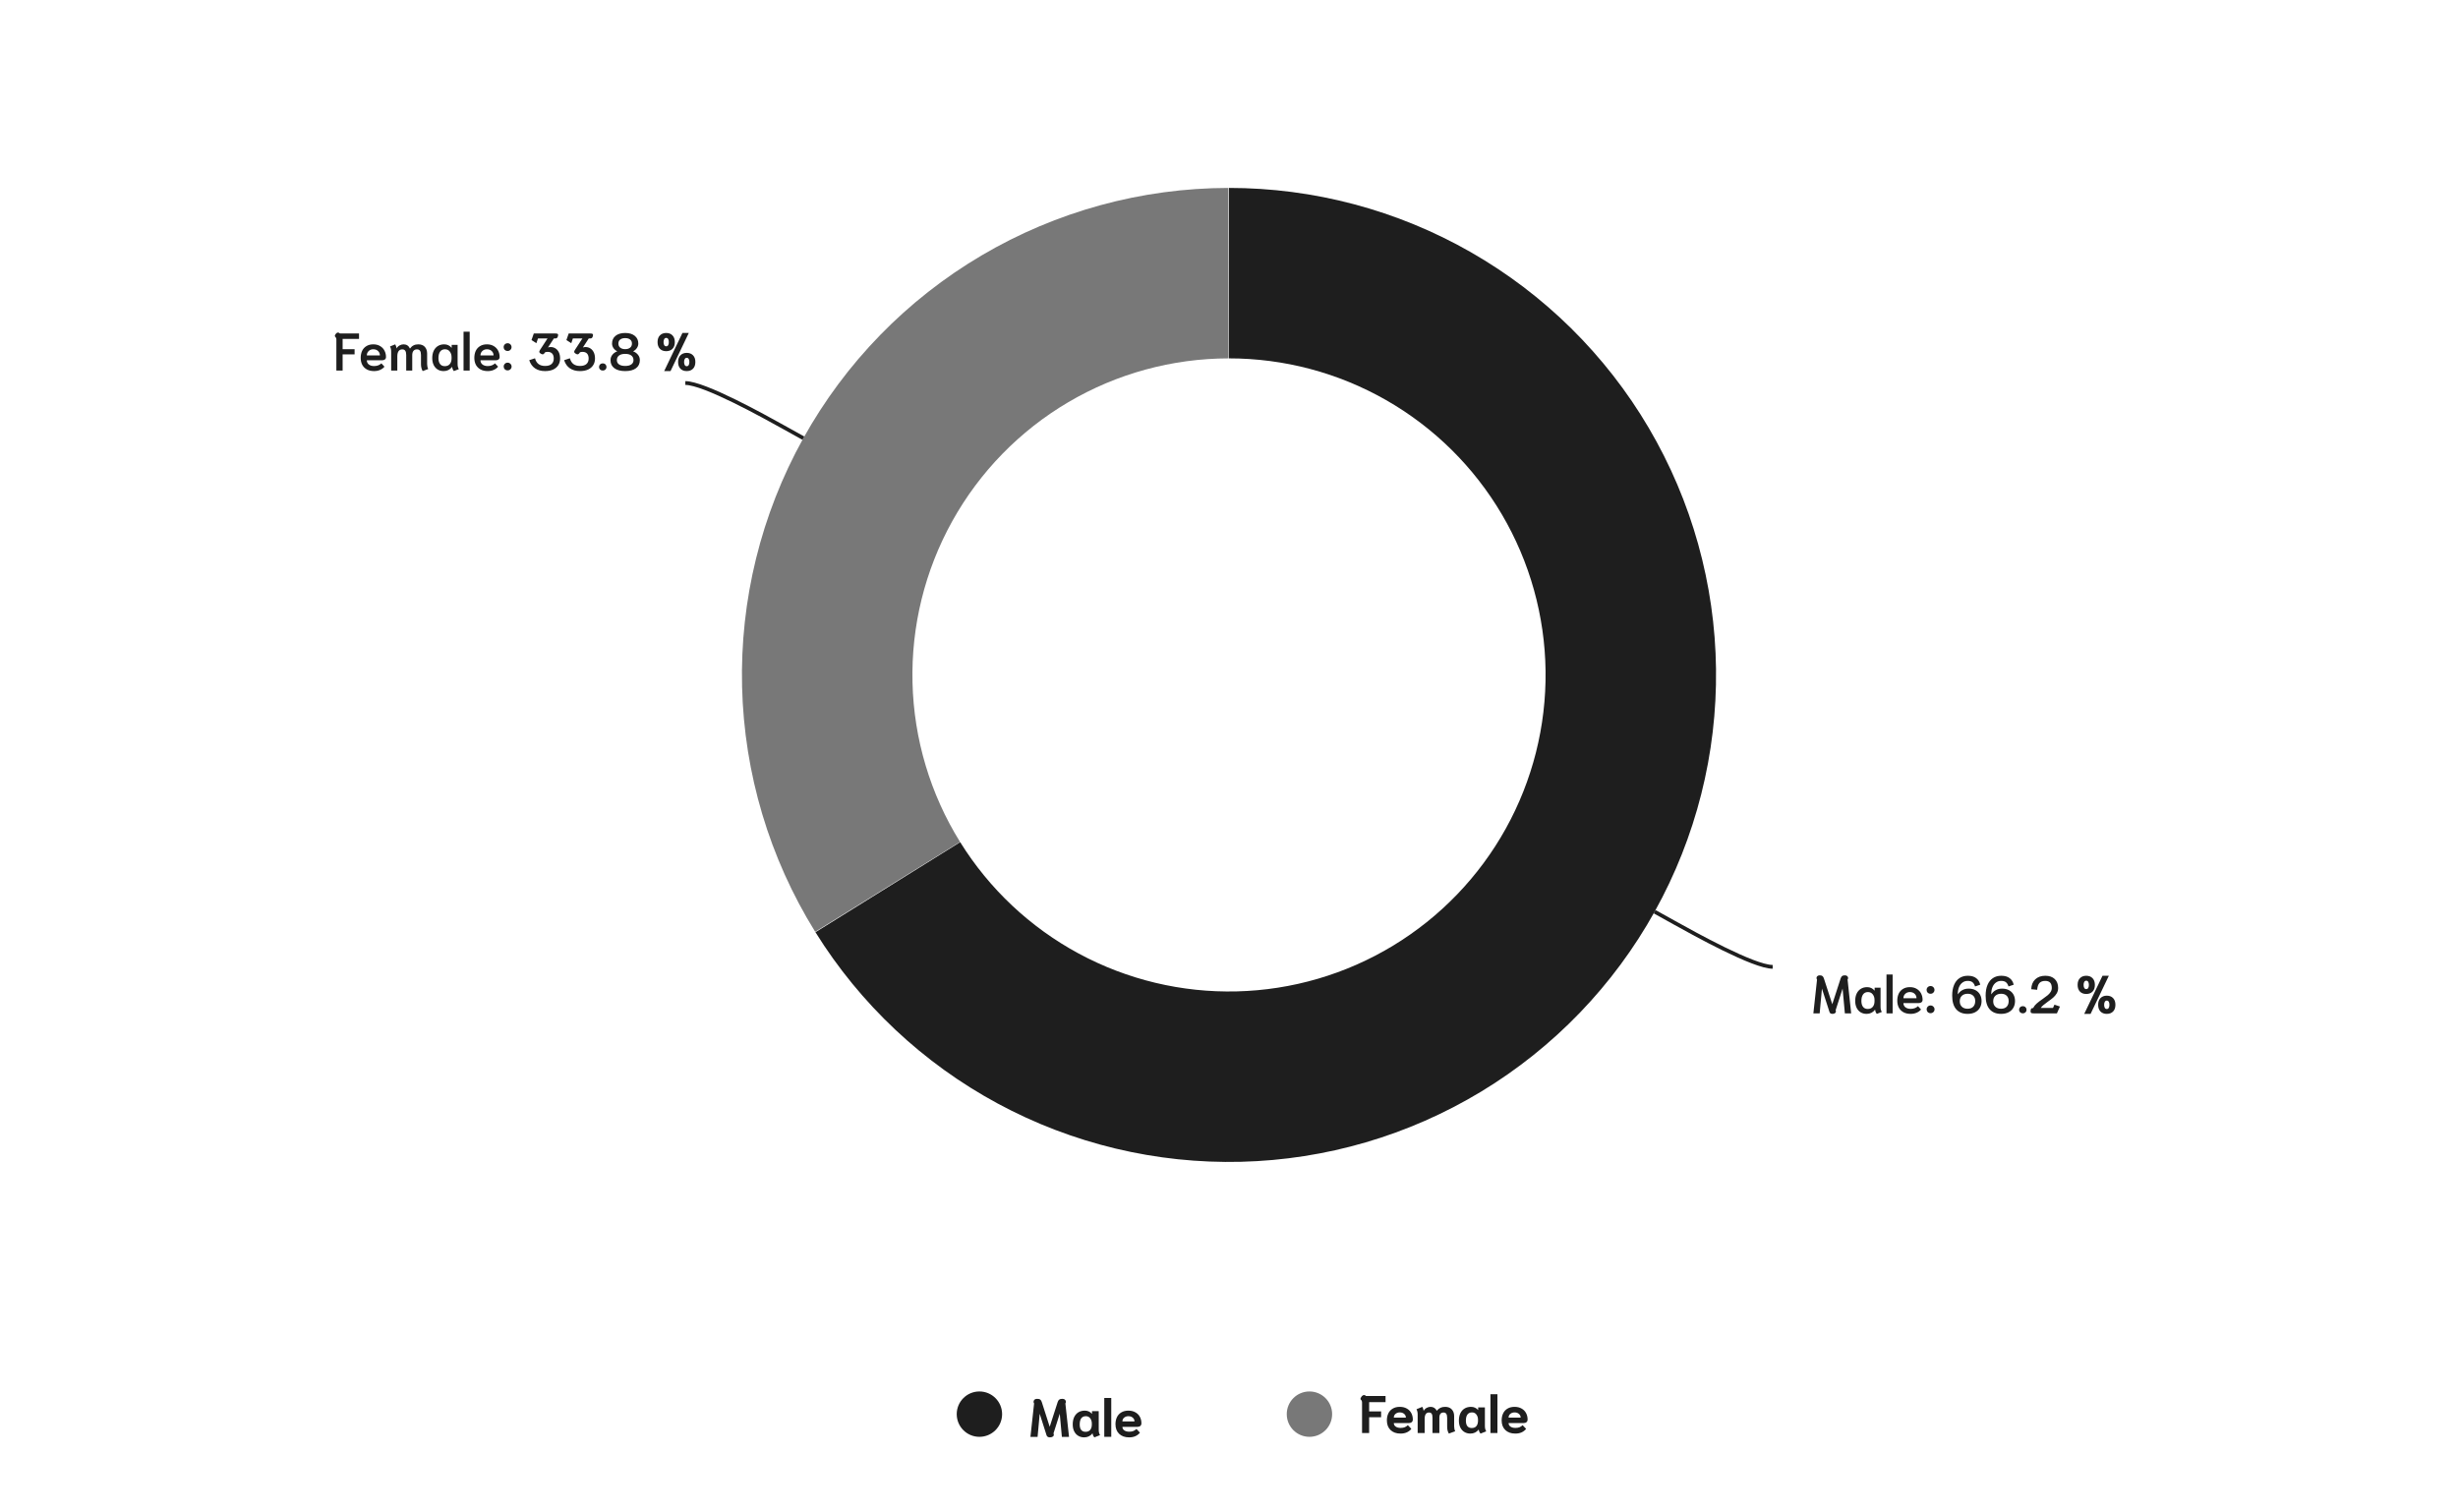
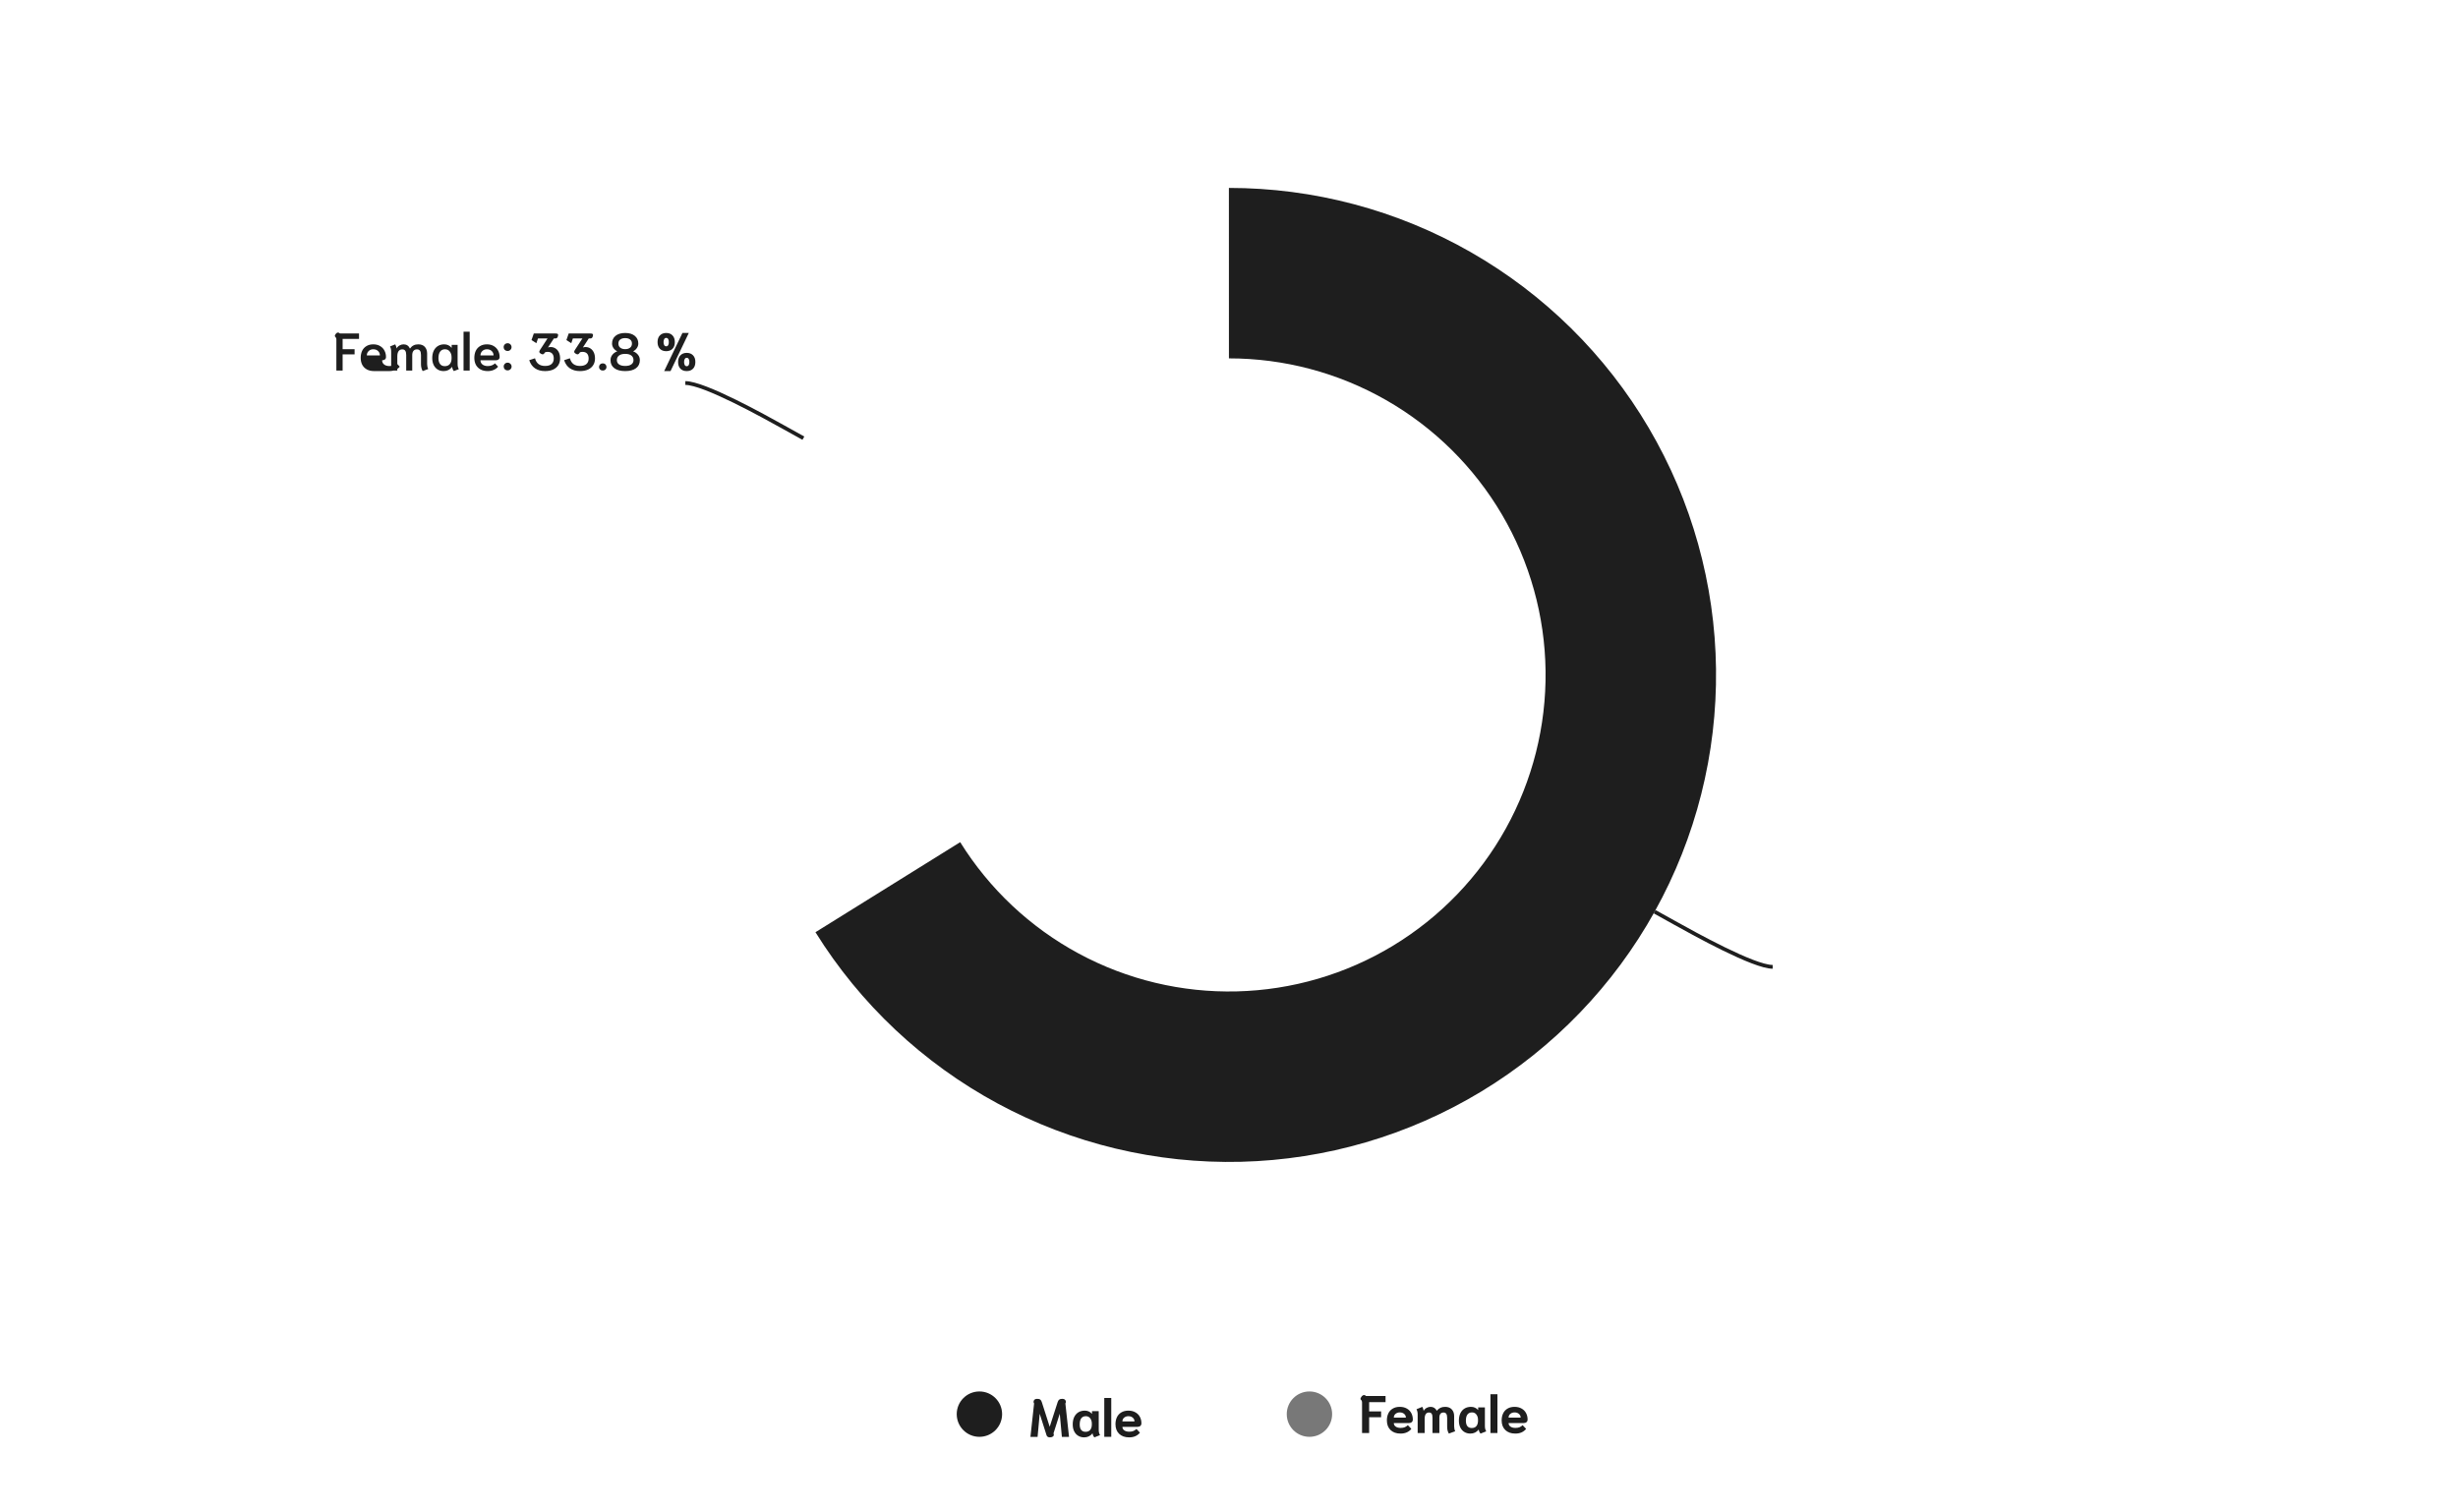
<svg xmlns="http://www.w3.org/2000/svg" fill="none" height="400" viewBox="0 0 650 400" width="650">
  <path d="m324.974 49.7c22.43-.005 44.473 5.848 63.946 16.98s35.702 27.155 47.08 46.485c11.378 19.331 17.51 41.297 17.79 63.725.281 22.429-5.301 44.541-16.192 64.15-10.891 19.608-26.714 36.033-45.903 47.648-19.188 11.614-41.078 18.016-63.501 18.573-22.423.556-44.603-4.754-64.344-15.403s-36.359-26.269-48.208-45.313l38.275-23.816c7.703 12.379 18.504 22.532 31.336 29.454 12.831 6.922 27.248 10.373 41.823 10.011 14.575-.361 28.803-4.522 41.276-12.072s22.758-18.225 29.837-30.971 10.707-27.119 10.525-41.697c-.182-14.579-4.168-28.857-11.564-41.421-7.396-12.565-17.944-22.98-30.602-30.216-12.657-7.235-26.985-11.04-41.565-11.037z" fill="#1e1e1e" />
-   <path d="m215.573 246.435c-12.101-19.492-18.776-41.863-19.335-64.8-.558-22.936 5.02-45.606 16.159-65.664 11.138-20.058 27.432-36.777 47.197-48.428 19.766-11.651 42.284-17.811 65.227-17.843l.063 45.08c-14.913.021-29.55 4.025-42.398 11.598-12.847 7.573-23.438 18.44-30.678 31.478s-10.866 27.773-10.503 42.682 4.702 29.45 12.568 42.12z" fill="#1e1e1e" fill-opacity=".6" />
  <path d="m468.771 255.701c-5 0-20.73-8.751-25.973-11.668l-5.243-2.917" stroke="#1e1e1e" />
  <path d="m181.229 101.299c5 0 20.729 8.751 25.972 11.667l5.244 2.917" stroke="#1e1e1e" />
  <g fill="#1e1e1e">
-     <path d="m484.572 268.14c-.196 0-.364-.042-.504-.126-.131-.084-.219-.201-.266-.35l-2.002-6.202-.602 6.552h-1.666l.966-8.932-.07-.126c-.047-.093-.07-.191-.07-.294 0-.187.07-.35.21-.49.149-.149.364-.224.644-.224.336 0 .579.065.728.196.159.131.285.341.378.63l2.212 6.818 2.212-6.818c.103-.299.229-.509.378-.63.159-.131.406-.196.742-.196.28 0 .49.07.63.21.149.14.224.303.224.49 0 .121-.028.224-.084.308l-.056.112.952 8.946h-1.666l-.602-6.566-1.834 5.712.042.14c.019.093.028.159.028.196 0 .196-.089.355-.266.476-.177.112-.397.168-.658.168zm9.031 0c-.598 0-1.125-.14-1.582-.42-.448-.28-.798-.677-1.05-1.19-.252-.523-.378-1.129-.378-1.82 0-.737.126-1.377.378-1.918.261-.551.63-.975 1.106-1.274s1.036-.448 1.68-.448c.802 0 1.46.313 1.974.938v-.798h1.568v4.942c0 .336.023.616.07.84.056.215.144.425.266.63l-1.316.518c-.262-.289-.411-.653-.448-1.092h-.042c-.262.345-.584.616-.966.812-.374.187-.794.28-1.26.28zm.308-1.302c.578 0 1.022-.187 1.33-.56s.462-.868.462-1.484v-.364c0-.56-.154-1.041-.462-1.442-.299-.411-.728-.616-1.288-.616-.551 0-.976.205-1.274.616-.299.411-.448.985-.448 1.722 0 .672.144 1.195.434 1.568.289.373.704.56 1.246.56zm4.957-9.114h1.624v10.276h-1.624zm6.395 10.416c-.728 0-1.358-.14-1.89-.42-.532-.289-.942-.695-1.232-1.218-.28-.532-.42-1.148-.42-1.848 0-.681.122-1.293.364-1.834.252-.541.63-.966 1.134-1.274.504-.317 1.116-.476 1.834-.476.719 0 1.33.159 1.834.476.514.308.896.719 1.148 1.232.252.504.378 1.05.378 1.638 0 .28-.093.495-.28.644-.177.149-.424.224-.742.224h-4.046c0 .457.173.826.518 1.106.355.28.822.42 1.4.42.794 0 1.438-.238 1.932-.714l.812.882c-.298.364-.686.649-1.162.854-.466.205-.994.308-1.582.308zm1.54-4.144c0-.467-.163-.854-.49-1.162-.317-.308-.737-.462-1.26-.462-.504 0-.914.159-1.232.476-.317.308-.476.691-.476 1.148zm3.72-1.176c-.298 0-.55-.098-.756-.294-.196-.196-.294-.434-.294-.714 0-.289.098-.532.294-.728.206-.205.458-.308.756-.308.299 0 .546.103.742.308.196.196.294.439.294.728 0 .28-.102.518-.308.714-.196.196-.438.294-.728.294zm0 5.138c-.298 0-.546-.098-.742-.294s-.294-.434-.294-.714c0-.289.098-.532.294-.728.196-.205.444-.308.742-.308.299 0 .546.103.742.308.206.196.308.439.308.728 0 .28-.102.518-.308.714-.205.196-.452.294-.742.294zm9.792.182c-1.307 0-2.315-.411-3.024-1.232-.7-.821-1.05-2.016-1.05-3.584 0-1.12.168-2.072.504-2.856.336-.793.812-1.391 1.428-1.792.616-.411 1.349-.616 2.198-.616.933 0 1.671.21 2.212.63.551.411.91.989 1.078 1.736l-1.372.462c-.149-.495-.373-.863-.672-1.106-.289-.243-.714-.364-1.274-.364-.523 0-.98.145-1.372.434-.392.28-.7.686-.924 1.218-.215.532-.322 1.153-.322 1.862h.056c.299-.467.686-.826 1.162-1.078.485-.261 1.031-.392 1.638-.392.7 0 1.307.135 1.82.406s.91.653 1.19 1.148.42 1.073.42 1.736c0 .672-.149 1.265-.448 1.778-.289.504-.714.901-1.274 1.19-.551.28-1.209.42-1.974.42zm0-1.358c.635 0 1.129-.177 1.484-.532.355-.364.532-.863.532-1.498 0-.607-.177-1.078-.532-1.414-.345-.345-.831-.518-1.456-.518-.644 0-1.157.177-1.54.532-.373.355-.56.84-.56 1.456 0 .607.187 1.087.56 1.442s.877.532 1.512.532zm8.846 1.358c-1.307 0-2.315-.411-3.024-1.232-.7-.821-1.05-2.016-1.05-3.584 0-1.12.168-2.072.504-2.856.336-.793.812-1.391 1.428-1.792.616-.411 1.348-.616 2.198-.616.933 0 1.67.21 2.212.63.55.411.91.989 1.078 1.736l-1.372.462c-.15-.495-.374-.863-.672-1.106-.29-.243-.714-.364-1.274-.364-.523 0-.98.145-1.372.434-.392.28-.7.686-.924 1.218-.215.532-.322 1.153-.322 1.862h.056c.298-.467.686-.826 1.162-1.078.485-.261 1.031-.392 1.638-.392.7 0 1.306.135 1.82.406.513.271.91.653 1.19 1.148s.42 1.073.42 1.736c0 .672-.15 1.265-.448 1.778-.29.504-.714.901-1.274 1.19-.551.28-1.209.42-1.974.42zm0-1.358c.634 0 1.129-.177 1.484-.532.354-.364.532-.863.532-1.498 0-.607-.178-1.078-.532-1.414-.346-.345-.831-.518-1.456-.518-.644 0-1.158.177-1.54.532-.374.355-.56.84-.56 1.456 0 .607.186 1.087.56 1.442.373.355.877.532 1.512.532zm5.765 1.218c-.289 0-.527-.089-.714-.266-.186-.187-.28-.415-.28-.686s.094-.495.28-.672c.187-.187.425-.28.714-.28.28 0 .514.093.7.28.187.177.28.401.28.672s-.093.499-.28.686c-.186.177-.42.266-.7.266zm2.826 0c-.299 0-.504-.037-.616-.112s-.168-.219-.168-.434l.014-.182c.028-.28.088-.462.182-.546.102-.084.261-.126.476-.126.233-.457.55-.859.952-1.204.401-.355.942-.765 1.624-1.232.55-.383.975-.7 1.274-.952.308-.252.564-.537.77-.854.214-.327.322-.686.322-1.078 0-1.241-.574-1.862-1.722-1.862-.682 0-1.195.187-1.54.56-.336.364-.537.961-.602 1.792l-1.568-.154c.037-1.101.387-1.969 1.05-2.604.672-.635 1.558-.952 2.66-.952 1.073 0 1.908.289 2.506.868.597.579.896 1.363.896 2.352 0 .532-.126 1.013-.378 1.442-.252.42-.56.789-.924 1.106s-.836.677-1.414 1.078c-.504.364-.901.667-1.19.91-.28.233-.509.485-.686.756h3.234l.378-.868 1.456.49-.798 1.806zm13.939-5.124c-.7 0-1.255-.21-1.666-.63-.411-.429-.616-1.022-.616-1.778s.205-1.344.616-1.764c.42-.429.975-.644 1.666-.644.7 0 1.255.215 1.666.644.411.42.616 1.008.616 1.764 0 .765-.205 1.358-.616 1.778s-.966.63-1.666.63zm4.298-4.816h1.68l-4.83 10.08h-1.68zm-4.298 3.528c.224 0 .397-.098.518-.294s.182-.471.182-.826c0-.345-.061-.616-.182-.812s-.294-.294-.518-.294-.397.103-.518.308c-.121.196-.182.462-.182.798 0 .355.061.63.182.826s.294.294.518.294zm5.432 6.552c-.7 0-1.255-.21-1.666-.63-.411-.429-.616-1.022-.616-1.778s.205-1.344.616-1.764c.42-.429.975-.644 1.666-.644.7 0 1.255.215 1.666.644.411.42.616 1.008.616 1.764 0 .765-.205 1.358-.616 1.778s-.966.63-1.666.63zm0-1.288c.224 0 .397-.098.518-.294s.182-.471.182-.826c0-.345-.061-.616-.182-.812s-.294-.294-.518-.294-.397.103-.518.308c-.121.196-.182.462-.182.798 0 .355.061.63.182.826s.294.294.518.294z" />
-     <path d="m88.952 89.782c0-.187-.028-.327-.084-.42-.047-.103-.112-.196-.196-.28-.056-.065-.098-.117-.126-.154-.019-.047-.014-.107.014-.182.065-.196.173-.378.322-.546.159-.168.327-.252.504-.252.168 0 .336.084.504.252h5.054v1.428h-4.34v2.73h3.164v1.358h-3.164v4.284h-1.652zm9.972 8.358c-.728 0-1.358-.14-1.89-.42-.532-.289-.943-.695-1.232-1.218-.28-.532-.42-1.148-.42-1.848 0-.681.121-1.293.364-1.834.252-.541.63-.966 1.134-1.274.504-.317 1.115-.476 1.834-.476s1.33.159 1.834.476c.513.308.896.719 1.148 1.232.252.504.378 1.05.378 1.638 0 .28-.094.495-.28.644-.178.149-.425.224-.742.224h-4.046c0 .457.173.826.518 1.106.355.28.821.42 1.4.42.793 0 1.437-.238 1.932-.714l.812.882c-.299.364-.686.649-1.162.854-.467.205-.994.308-1.582.308zm1.54-4.144c0-.467-.164-.854-.49-1.162-.317-.308-.737-.462-1.26-.462-.504 0-.915.159-1.232.476-.317.308-.476.691-.476 1.148zm11.308 4.144c-.299-.523-.448-1.129-.448-1.82v-2.422c0-.513-.084-.891-.252-1.134s-.439-.364-.812-.364c-.411 0-.724.135-.938.406-.206.271-.308.644-.308 1.12v4.074h-1.596v-4.116c0-.504-.084-.877-.252-1.12s-.43-.364-.784-.364c-.439 0-.77.163-.994.49-.215.317-.322.77-.322 1.358v3.752h-1.624v-4.956c0-.308-.024-.565-.07-.77-.038-.205-.117-.42-.238-.644l1.386-.56c.084.149.158.327.224.532.074.196.116.383.126.56.186-.345.448-.611.784-.798.336-.196.69-.294 1.064-.294.784 0 1.348.373 1.694 1.12.27-.383.583-.663.938-.84.354-.187.77-.28 1.246-.28.765 0 1.348.224 1.75.672.401.448.602 1.041.602 1.778v2.772c0 .495.098.929.294 1.302zm5.541 0c-.597 0-1.124-.14-1.582-.42-.448-.28-.798-.677-1.05-1.19-.252-.523-.378-1.129-.378-1.82 0-.737.126-1.377.378-1.918.262-.551.63-.975 1.106-1.274s1.036-.448 1.68-.448c.803 0 1.461.313 1.974.938v-.798h1.568v4.942c0 .336.024.616.07.84.056.215.145.425.266.63l-1.316.518c-.261-.289-.41-.653-.448-1.092h-.042c-.261.345-.583.616-.966.812-.373.187-.793.28-1.26.28zm.308-1.302c.579 0 1.022-.187 1.33-.56s.462-.868.462-1.484v-.364c0-.56-.154-1.041-.462-1.442-.298-.411-.728-.616-1.288-.616-.55 0-.975.205-1.274.616-.298.411-.448.985-.448 1.722 0 .672.145 1.195.434 1.568.29.373.705.56 1.246.56zm4.958-9.114h1.624v10.276h-1.624zm6.395 10.416c-.728 0-1.358-.14-1.89-.42-.532-.289-.942-.695-1.232-1.218-.28-.532-.42-1.148-.42-1.848 0-.681.122-1.293.364-1.834.252-.541.63-.966 1.134-1.274.504-.317 1.116-.476 1.834-.476.719 0 1.33.159 1.834.476.514.308.896.719 1.148 1.232.252.504.378 1.05.378 1.638 0 .28-.093.495-.28.644-.177.149-.424.224-.742.224h-4.046c0 .457.173.826.518 1.106.355.28.822.42 1.4.42.794 0 1.438-.238 1.932-.714l.812.882c-.298.364-.686.649-1.162.854-.466.205-.994.308-1.582.308zm1.54-4.144c0-.467-.163-.854-.49-1.162-.317-.308-.737-.462-1.26-.462-.504 0-.914.159-1.232.476-.317.308-.476.691-.476 1.148zm3.72-1.176c-.298 0-.55-.098-.756-.294-.196-.196-.294-.434-.294-.714 0-.289.098-.532.294-.728.206-.205.458-.308.756-.308.299 0 .546.103.742.308.196.196.294.439.294.728 0 .28-.102.518-.308.714-.196.196-.438.294-.728.294zm0 5.138c-.298 0-.546-.098-.742-.294s-.294-.434-.294-.714c0-.289.098-.532.294-.728.196-.205.444-.308.742-.308.299 0 .546.103.742.308.206.196.308.439.308.728 0 .28-.102.518-.308.714-.205.196-.452.294-.742.294zm9.904.182c-1.055 0-1.941-.243-2.66-.728-.709-.485-1.218-1.204-1.526-2.156l1.526-.504c.345 1.353 1.232 2.03 2.66 2.03.775 0 1.349-.173 1.722-.518.383-.345.574-.826.574-1.442 0-.579-.14-1.017-.42-1.316s-.672-.448-1.176-.448c-.224 0-.448.033-.672.098l-.21.28c-.14.187-.289.28-.448.28-.177 0-.392-.093-.644-.28-.168-.112-.252-.243-.252-.392 0-.131.061-.289.182-.476l1.988-3.052h-2.52l-.42 1.246-1.288-.826.602-1.736h5.74c.243 0 .42.028.532.084s.168.163.168.322c0 .084-.023.205-.07.364-.075.224-.168.373-.28.448-.103.065-.266.098-.49.098h-.294l-1.554 2.38c.224-.075.457-.112.7-.112.467 0 .887.117 1.26.35.383.233.686.579.91 1.036s.336 1.008.336 1.652c0 .663-.159 1.246-.476 1.75-.308.495-.761.882-1.358 1.162-.597.271-1.311.406-2.142.406zm9.228 0c-1.054 0-1.941-.243-2.66-.728-.709-.485-1.218-1.204-1.526-2.156l1.526-.504c.346 1.353 1.232 2.03 2.66 2.03.775 0 1.349-.173 1.722-.518.383-.345.574-.826.574-1.442 0-.579-.14-1.017-.42-1.316s-.672-.448-1.176-.448c-.224 0-.448.033-.672.098l-.21.28c-.14.187-.289.28-.448.28-.177 0-.392-.093-.644-.28-.168-.112-.252-.243-.252-.392 0-.131.061-.289.182-.476l1.988-3.052h-2.52l-.42 1.246-1.288-.826.602-1.736h5.74c.243 0 .42.028.532.084s.168.163.168.322c0 .084-.023.205-.07.364-.074.224-.168.373-.28.448-.102.065-.266.098-.49.098h-.294l-1.554 2.38c.224-.075.458-.112.7-.112.467 0 .887.117 1.26.35.383.233.686.579.91 1.036s.336 1.008.336 1.652c0 .663-.158 1.246-.476 1.75-.308.495-.76.882-1.358 1.162-.597.271-1.311.406-2.142.406zm6.037-.14c-.289 0-.527-.089-.714-.266-.187-.187-.28-.415-.28-.686s.093-.495.28-.672c.187-.187.425-.28.714-.28.28 0 .513.093.7.28.187.177.28.401.28.672s-.093.499-.28.686c-.187.177-.42.266-.7.266zm5.919.14c-1.223 0-2.175-.252-2.856-.756s-1.022-1.218-1.022-2.142c0-.532.163-1.003.49-1.414s.761-.719 1.302-.924c-.411-.187-.747-.467-1.008-.84-.252-.373-.378-.775-.378-1.204 0-.859.308-1.54.924-2.044.625-.504 1.475-.756 2.548-.756s1.918.252 2.534.756c.625.504.938 1.185.938 2.044 0 .429-.131.831-.392 1.204-.252.373-.583.653-.994.84.541.205.975.513 1.302.924.327.401.49.873.49 1.414 0 .924-.341 1.638-1.022 2.142-.672.504-1.624.756-2.856.756zm0-5.796c.541 0 .975-.131 1.302-.392s.49-.625.49-1.092-.163-.821-.49-1.064c-.317-.252-.751-.378-1.302-.378s-.989.126-1.316.378c-.317.243-.476.597-.476 1.064s.163.831.49 1.092.761.392 1.302.392zm0 4.438c.709 0 1.251-.135 1.624-.406.383-.271.574-.649.574-1.134 0-.523-.191-.929-.574-1.218-.373-.289-.915-.434-1.624-.434-.7 0-1.241.145-1.624.434s-.574.695-.574 1.218c0 .485.191.863.574 1.134s.924.406 1.624.406zm10.846-3.906c-.7 0-1.256-.21-1.666-.63-.411-.429-.616-1.022-.616-1.778s.205-1.344.616-1.764c.42-.429.975-.644 1.666-.644.7 0 1.255.215 1.666.644.41.42.616 1.008.616 1.764 0 .765-.206 1.358-.616 1.778-.411.42-.966.63-1.666.63zm4.298-4.816h1.68l-4.83 10.08h-1.68zm-4.298 3.528c.224 0 .396-.098.518-.294.121-.196.182-.471.182-.826 0-.345-.061-.616-.182-.812-.122-.196-.294-.294-.518-.294s-.397.103-.518.308c-.122.196-.182.462-.182.798 0 .355.06.63.182.826.121.196.294.294.518.294zm5.432 6.552c-.7 0-1.256-.21-1.666-.63-.411-.429-.616-1.022-.616-1.778s.205-1.344.616-1.764c.42-.429.975-.644 1.666-.644.7 0 1.255.215 1.666.644.41.42.616 1.008.616 1.764 0 .765-.206 1.358-.616 1.778-.411.42-.966.63-1.666.63zm0-1.288c.224 0 .396-.098.518-.294.121-.196.182-.471.182-.826 0-.345-.061-.616-.182-.812-.122-.196-.294-.294-.518-.294s-.397.103-.518.308c-.122.196-.182.462-.182.798 0 .355.06.63.182.826.121.196.294.294.518.294z" />
+     <path d="m88.952 89.782c0-.187-.028-.327-.084-.42-.047-.103-.112-.196-.196-.28-.056-.065-.098-.117-.126-.154-.019-.047-.014-.107.014-.182.065-.196.173-.378.322-.546.159-.168.327-.252.504-.252.168 0 .336.084.504.252h5.054v1.428h-4.34v2.73h3.164v1.358h-3.164v4.284h-1.652zm9.972 8.358c-.728 0-1.358-.14-1.89-.42-.532-.289-.943-.695-1.232-1.218-.28-.532-.42-1.148-.42-1.848 0-.681.121-1.293.364-1.834.252-.541.63-.966 1.134-1.274.504-.317 1.115-.476 1.834-.476s1.33.159 1.834.476c.513.308.896.719 1.148 1.232.252.504.378 1.05.378 1.638 0 .28-.094.495-.28.644-.178.149-.425.224-.742.224c0 .457.173.826.518 1.106.355.28.821.42 1.4.42.793 0 1.437-.238 1.932-.714l.812.882c-.299.364-.686.649-1.162.854-.467.205-.994.308-1.582.308zm1.54-4.144c0-.467-.164-.854-.49-1.162-.317-.308-.737-.462-1.26-.462-.504 0-.915.159-1.232.476-.317.308-.476.691-.476 1.148zm11.308 4.144c-.299-.523-.448-1.129-.448-1.82v-2.422c0-.513-.084-.891-.252-1.134s-.439-.364-.812-.364c-.411 0-.724.135-.938.406-.206.271-.308.644-.308 1.12v4.074h-1.596v-4.116c0-.504-.084-.877-.252-1.12s-.43-.364-.784-.364c-.439 0-.77.163-.994.49-.215.317-.322.77-.322 1.358v3.752h-1.624v-4.956c0-.308-.024-.565-.07-.77-.038-.205-.117-.42-.238-.644l1.386-.56c.084.149.158.327.224.532.074.196.116.383.126.56.186-.345.448-.611.784-.798.336-.196.69-.294 1.064-.294.784 0 1.348.373 1.694 1.12.27-.383.583-.663.938-.84.354-.187.77-.28 1.246-.28.765 0 1.348.224 1.75.672.401.448.602 1.041.602 1.778v2.772c0 .495.098.929.294 1.302zm5.541 0c-.597 0-1.124-.14-1.582-.42-.448-.28-.798-.677-1.05-1.19-.252-.523-.378-1.129-.378-1.82 0-.737.126-1.377.378-1.918.262-.551.63-.975 1.106-1.274s1.036-.448 1.68-.448c.803 0 1.461.313 1.974.938v-.798h1.568v4.942c0 .336.024.616.07.84.056.215.145.425.266.63l-1.316.518c-.261-.289-.41-.653-.448-1.092h-.042c-.261.345-.583.616-.966.812-.373.187-.793.28-1.26.28zm.308-1.302c.579 0 1.022-.187 1.33-.56s.462-.868.462-1.484v-.364c0-.56-.154-1.041-.462-1.442-.298-.411-.728-.616-1.288-.616-.55 0-.975.205-1.274.616-.298.411-.448.985-.448 1.722 0 .672.145 1.195.434 1.568.29.373.705.56 1.246.56zm4.958-9.114h1.624v10.276h-1.624zm6.395 10.416c-.728 0-1.358-.14-1.89-.42-.532-.289-.942-.695-1.232-1.218-.28-.532-.42-1.148-.42-1.848 0-.681.122-1.293.364-1.834.252-.541.63-.966 1.134-1.274.504-.317 1.116-.476 1.834-.476.719 0 1.33.159 1.834.476.514.308.896.719 1.148 1.232.252.504.378 1.05.378 1.638 0 .28-.093.495-.28.644-.177.149-.424.224-.742.224h-4.046c0 .457.173.826.518 1.106.355.28.822.42 1.4.42.794 0 1.438-.238 1.932-.714l.812.882c-.298.364-.686.649-1.162.854-.466.205-.994.308-1.582.308zm1.54-4.144c0-.467-.163-.854-.49-1.162-.317-.308-.737-.462-1.26-.462-.504 0-.914.159-1.232.476-.317.308-.476.691-.476 1.148zm3.72-1.176c-.298 0-.55-.098-.756-.294-.196-.196-.294-.434-.294-.714 0-.289.098-.532.294-.728.206-.205.458-.308.756-.308.299 0 .546.103.742.308.196.196.294.439.294.728 0 .28-.102.518-.308.714-.196.196-.438.294-.728.294zm0 5.138c-.298 0-.546-.098-.742-.294s-.294-.434-.294-.714c0-.289.098-.532.294-.728.196-.205.444-.308.742-.308.299 0 .546.103.742.308.206.196.308.439.308.728 0 .28-.102.518-.308.714-.205.196-.452.294-.742.294zm9.904.182c-1.055 0-1.941-.243-2.66-.728-.709-.485-1.218-1.204-1.526-2.156l1.526-.504c.345 1.353 1.232 2.03 2.66 2.03.775 0 1.349-.173 1.722-.518.383-.345.574-.826.574-1.442 0-.579-.14-1.017-.42-1.316s-.672-.448-1.176-.448c-.224 0-.448.033-.672.098l-.21.28c-.14.187-.289.28-.448.28-.177 0-.392-.093-.644-.28-.168-.112-.252-.243-.252-.392 0-.131.061-.289.182-.476l1.988-3.052h-2.52l-.42 1.246-1.288-.826.602-1.736h5.74c.243 0 .42.028.532.084s.168.163.168.322c0 .084-.023.205-.07.364-.075.224-.168.373-.28.448-.103.065-.266.098-.49.098h-.294l-1.554 2.38c.224-.075.457-.112.7-.112.467 0 .887.117 1.26.35.383.233.686.579.91 1.036s.336 1.008.336 1.652c0 .663-.159 1.246-.476 1.75-.308.495-.761.882-1.358 1.162-.597.271-1.311.406-2.142.406zm9.228 0c-1.054 0-1.941-.243-2.66-.728-.709-.485-1.218-1.204-1.526-2.156l1.526-.504c.346 1.353 1.232 2.03 2.66 2.03.775 0 1.349-.173 1.722-.518.383-.345.574-.826.574-1.442 0-.579-.14-1.017-.42-1.316s-.672-.448-1.176-.448c-.224 0-.448.033-.672.098l-.21.28c-.14.187-.289.28-.448.28-.177 0-.392-.093-.644-.28-.168-.112-.252-.243-.252-.392 0-.131.061-.289.182-.476l1.988-3.052h-2.52l-.42 1.246-1.288-.826.602-1.736h5.74c.243 0 .42.028.532.084s.168.163.168.322c0 .084-.023.205-.07.364-.074.224-.168.373-.28.448-.102.065-.266.098-.49.098h-.294l-1.554 2.38c.224-.075.458-.112.7-.112.467 0 .887.117 1.26.35.383.233.686.579.91 1.036s.336 1.008.336 1.652c0 .663-.158 1.246-.476 1.75-.308.495-.76.882-1.358 1.162-.597.271-1.311.406-2.142.406zm6.037-.14c-.289 0-.527-.089-.714-.266-.187-.187-.28-.415-.28-.686s.093-.495.28-.672c.187-.187.425-.28.714-.28.28 0 .513.093.7.28.187.177.28.401.28.672s-.093.499-.28.686c-.187.177-.42.266-.7.266zm5.919.14c-1.223 0-2.175-.252-2.856-.756s-1.022-1.218-1.022-2.142c0-.532.163-1.003.49-1.414s.761-.719 1.302-.924c-.411-.187-.747-.467-1.008-.84-.252-.373-.378-.775-.378-1.204 0-.859.308-1.54.924-2.044.625-.504 1.475-.756 2.548-.756s1.918.252 2.534.756c.625.504.938 1.185.938 2.044 0 .429-.131.831-.392 1.204-.252.373-.583.653-.994.84.541.205.975.513 1.302.924.327.401.49.873.49 1.414 0 .924-.341 1.638-1.022 2.142-.672.504-1.624.756-2.856.756zm0-5.796c.541 0 .975-.131 1.302-.392s.49-.625.49-1.092-.163-.821-.49-1.064c-.317-.252-.751-.378-1.302-.378s-.989.126-1.316.378c-.317.243-.476.597-.476 1.064s.163.831.49 1.092.761.392 1.302.392zm0 4.438c.709 0 1.251-.135 1.624-.406.383-.271.574-.649.574-1.134 0-.523-.191-.929-.574-1.218-.373-.289-.915-.434-1.624-.434-.7 0-1.241.145-1.624.434s-.574.695-.574 1.218c0 .485.191.863.574 1.134s.924.406 1.624.406zm10.846-3.906c-.7 0-1.256-.21-1.666-.63-.411-.429-.616-1.022-.616-1.778s.205-1.344.616-1.764c.42-.429.975-.644 1.666-.644.7 0 1.255.215 1.666.644.41.42.616 1.008.616 1.764 0 .765-.206 1.358-.616 1.778-.411.42-.966.63-1.666.63zm4.298-4.816h1.68l-4.83 10.08h-1.68zm-4.298 3.528c.224 0 .396-.098.518-.294.121-.196.182-.471.182-.826 0-.345-.061-.616-.182-.812-.122-.196-.294-.294-.518-.294s-.397.103-.518.308c-.122.196-.182.462-.182.798 0 .355.06.63.182.826.121.196.294.294.518.294zm5.432 6.552c-.7 0-1.256-.21-1.666-.63-.411-.429-.616-1.022-.616-1.778s.205-1.344.616-1.764c.42-.429.975-.644 1.666-.644.7 0 1.255.215 1.666.644.41.42.616 1.008.616 1.764 0 .765-.206 1.358-.616 1.778-.411.42-.966.63-1.666.63zm0-1.288c.224 0 .396-.098.518-.294.121-.196.182-.471.182-.826 0-.345-.061-.616-.182-.812-.122-.196-.294-.294-.518-.294s-.397.103-.518.308c-.122.196-.182.462-.182.798 0 .355.06.63.182.826.121.196.294.294.518.294z" />
    <path d="m277.628 380.14c-.215 0-.401-.047-.56-.14-.149-.093-.252-.224-.308-.392l-1.82-5.712-.56 6.118h-1.89l.966-8.834-.056-.112c-.056-.103-.084-.215-.084-.336 0-.215.079-.397.238-.546.168-.159.406-.238.714-.238.383 0 .658.07.826.21.177.131.313.355.406.672l2.086 6.51 2.1-6.51c.103-.317.238-.541.406-.672.177-.14.453-.21.826-.21.308 0 .541.079.7.238.168.149.252.331.252.546 0 .121-.028.233-.084.336l-.056.098.966 8.848h-1.89l-.56-6.132-1.652 5.194.042.14c.028.084.042.159.042.224 0 .224-.103.397-.308.518-.196.121-.443.182-.742.182zm9.07 0c-.579 0-1.097-.135-1.554-.406-.458-.271-.817-.663-1.078-1.176-.262-.513-.392-1.125-.392-1.834 0-.756.13-1.409.392-1.96.27-.551.644-.971 1.12-1.26.485-.289 1.05-.434 1.694-.434.756 0 1.386.285 1.89.854v-.714h1.778v4.886c0 .327.028.597.084.812s.144.429.266.644l-1.498.588c-.28-.308-.439-.658-.476-1.05h-.028c-.262.336-.584.597-.966.784-.374.177-.784.266-1.232.266zm.378-1.47c.541 0 .952-.173 1.232-.518.28-.355.42-.826.42-1.414v-.252c0-.541-.14-.999-.42-1.372-.271-.383-.663-.574-1.176-.574-.523 0-.924.187-1.204.56-.271.373-.406.915-.406 1.624 0 .635.13 1.12.392 1.456.27.327.658.49 1.162.49zm4.941-8.946h1.848v10.276h-1.848zm6.589 10.416c-1.12 0-2.006-.313-2.66-.938-.644-.625-.966-1.475-.966-2.548 0-.7.131-1.321.392-1.862.262-.541.649-.961 1.162-1.26.514-.308 1.134-.462 1.862-.462.71 0 1.326.149 1.848.448.523.289.92.691 1.19 1.204.271.504.406 1.069.406 1.694 0 .308-.102.546-.308.714-.196.159-.471.238-.826.238h-3.892c0 .383.164.691.49.924.336.233.77.35 1.302.35.439 0 .808-.061 1.106-.182.308-.131.579-.313.812-.546l.924.98c-.308.392-.704.7-1.19.924-.485.215-1.036.322-1.652.322zm1.4-4.214c0-.411-.154-.742-.462-.994-.298-.261-.681-.392-1.148-.392-.448 0-.826.131-1.134.392-.298.252-.448.583-.448.994z" />
    <path d="m265 374c0-3.314-2.686-6-6-6s-6 2.686-6 6 2.686 6 6 6 6-2.686 6-6z" />
    <path d="m360.183 370.936c0-.196-.028-.345-.084-.448-.046-.112-.112-.205-.196-.28-.037-.037-.07-.075-.098-.112-.028-.047-.042-.093-.042-.14 0-.028.01-.07.028-.126.075-.215.196-.415.364-.602.178-.187.36-.28.546-.28.206 0 .383.084.532.252h5.166v1.624h-4.34v2.45h3.164v1.54h-3.164v4.186h-1.876zm10.193 8.204c-1.12 0-2.007-.313-2.66-.938-.644-.625-.966-1.475-.966-2.548 0-.7.13-1.321.392-1.862.261-.541.648-.961 1.162-1.26.513-.308 1.134-.462 1.862-.462.709 0 1.325.149 1.848.448.522.289.919.691 1.19 1.204.27.504.406 1.069.406 1.694 0 .308-.103.546-.308.714-.196.159-.472.238-.826.238h-3.892c0 .383.163.691.49.924.336.233.77.35 1.302.35.438 0 .807-.061 1.106-.182.308-.131.578-.313.812-.546l.924.98c-.308.392-.705.7-1.19.924-.486.215-1.036.322-1.652.322zm1.4-4.214c0-.411-.154-.742-.462-.994-.299-.261-.682-.392-1.148-.392-.448 0-.826.131-1.134.392-.299.252-.448.583-.448.994zm11.362 4.214c-.159-.28-.276-.569-.35-.868-.066-.308-.098-.653-.098-1.036v-2.282c0-.476-.08-.826-.238-1.05-.159-.224-.397-.336-.714-.336-.738 0-1.106.462-1.106 1.386v4.046h-1.82v-4.06c0-.495-.075-.845-.224-1.05-.14-.215-.369-.322-.686-.322-.402 0-.696.145-.882.434-.187.28-.28.705-.28 1.274v3.724h-1.848v-4.886c0-.28-.024-.523-.07-.728-.038-.205-.117-.434-.238-.686l1.54-.63c.084.149.158.327.224.532.074.205.116.383.126.532.196-.345.457-.607.784-.784.326-.187.676-.28 1.05-.28.737 0 1.283.345 1.638 1.036.298-.364.62-.625.966-.784.345-.168.756-.252 1.232-.252.765 0 1.353.224 1.764.672.42.448.63 1.036.63 1.764v2.688c0 .513.093.957.28 1.33zm5.681 0c-.579 0-1.097-.135-1.554-.406-.458-.271-.817-.663-1.078-1.176-.262-.513-.392-1.125-.392-1.834 0-.756.13-1.409.392-1.96.27-.551.644-.971 1.12-1.26.485-.289 1.05-.434 1.694-.434.756 0 1.386.285 1.89.854v-.714h1.778v4.886c0 .327.028.597.084.812s.144.429.266.644l-1.498.588c-.28-.308-.439-.658-.476-1.05h-.028c-.262.336-.584.597-.966.784-.374.177-.784.266-1.232.266zm.378-1.47c.541 0 .952-.173 1.232-.518.28-.355.42-.826.42-1.414v-.252c0-.541-.14-.999-.42-1.372-.271-.383-.663-.574-1.176-.574-.523 0-.924.187-1.204.56-.271.373-.406.915-.406 1.624 0 .635.13 1.12.392 1.456.27.327.658.49 1.162.49zm4.941-8.946h1.848v10.276h-1.848zm6.589 10.416c-1.12 0-2.006-.313-2.66-.938-.644-.625-.966-1.475-.966-2.548 0-.7.131-1.321.392-1.862.262-.541.649-.961 1.162-1.26.514-.308 1.134-.462 1.862-.462.71 0 1.326.149 1.848.448.523.289.92.691 1.19 1.204.271.504.406 1.069.406 1.694 0 .308-.102.546-.308.714-.196.159-.471.238-.826.238h-3.892c0 .383.164.691.49.924.336.233.77.35 1.302.35.439 0 .808-.061 1.106-.182.308-.131.579-.313.812-.546l.924.98c-.308.392-.704.7-1.19.924-.485.215-1.036.322-1.652.322zm1.4-4.214c0-.411-.154-.742-.462-.994-.298-.261-.681-.392-1.148-.392-.448 0-.826.131-1.134.392-.298.252-.448.583-.448.994z" />
    <path d="m352.273 374c0-3.314-2.686-6-6-6-3.313 0-6 2.686-6 6s2.687 6 6 6c3.314 0 6-2.686 6-6z" fill-opacity=".6" />
  </g>
</svg>